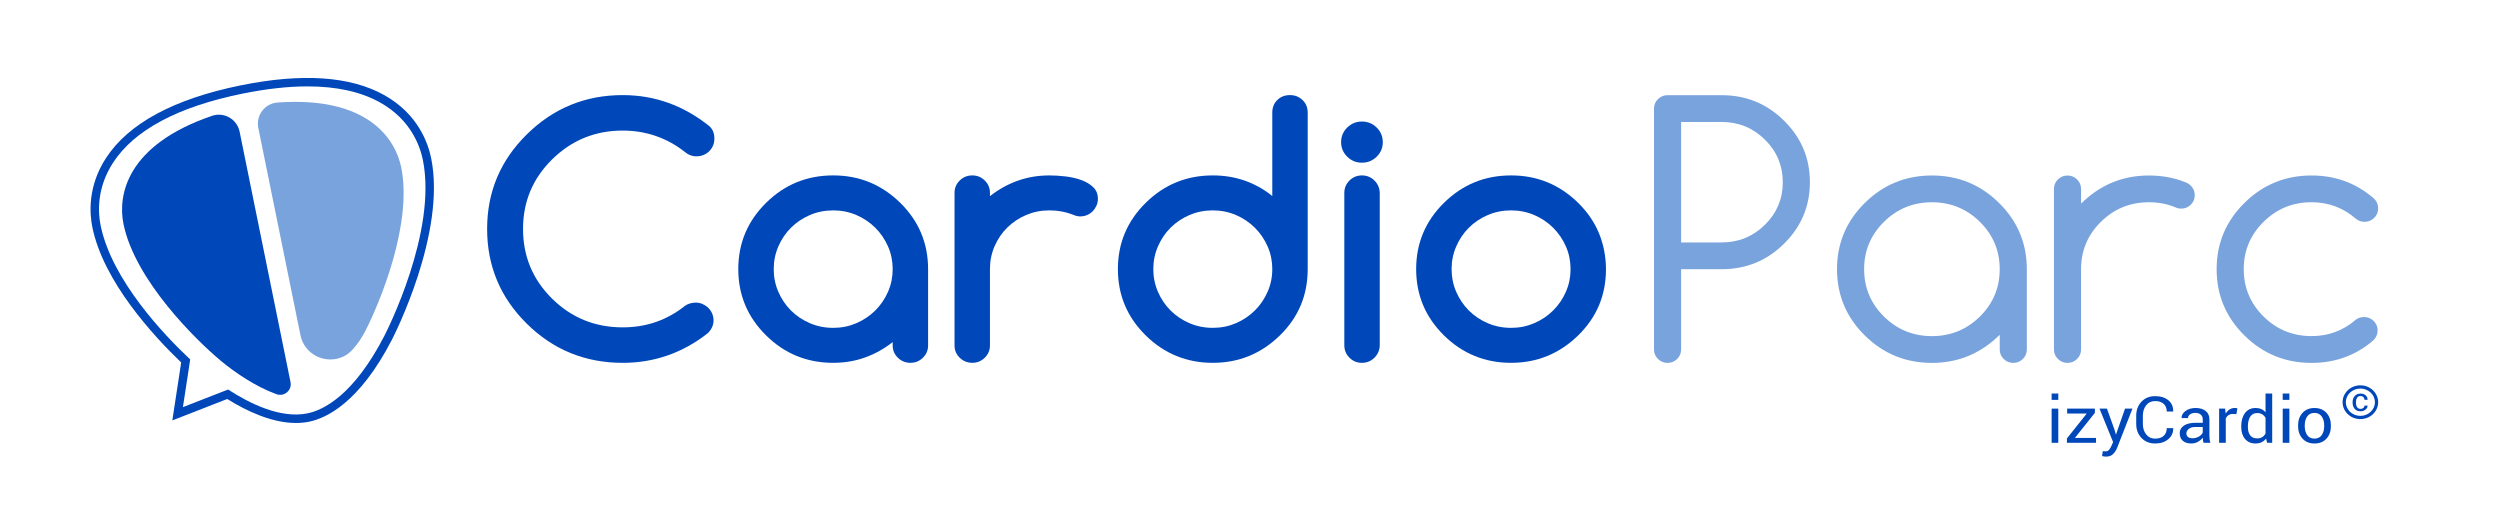
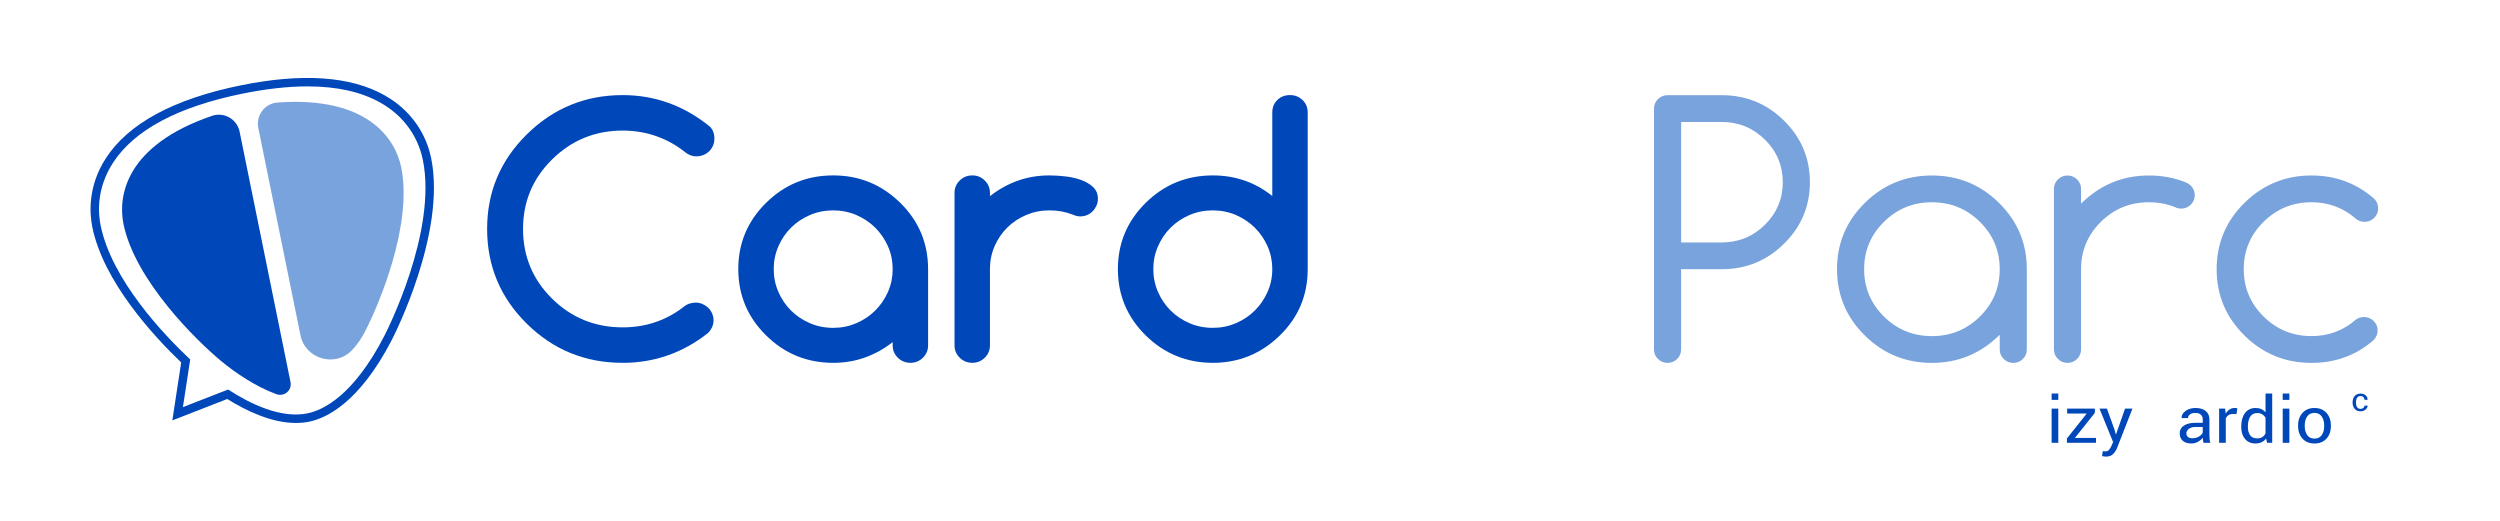
<svg xmlns="http://www.w3.org/2000/svg" id="Calque_1" viewBox="0 0 2317.24 483.01">
  <defs>
    <style>.cls-1{fill:#0047ba;}.cls-2{fill:#79a3dc;}</style>
  </defs>
  <g>
    <path class="cls-1" d="M644.73,280.47c2.3,0,4.45,.44,6.44,1.32,1.99,.88,3.74,2.04,5.26,3.49,1.52,1.45,2.72,3.18,3.61,5.2,.89,2.02,1.34,4.16,1.34,6.43,0,4.34-1.73,8.27-5.19,11.79-23.35,18.41-49.69,27.61-79.01,27.61-34.77,0-64.41-12.1-88.91-36.3-24.51-24.19-36.76-53.45-36.76-87.78s12.25-63.44,36.76-87.63c24.61-24.29,54.24-36.45,88.91-36.45,29.74,0,56.6,9.67,80.58,29,2.93,2.79,4.4,6.57,4.4,11.32,0,2.38-.42,4.55-1.26,6.51-.84,1.96-2.02,3.7-3.54,5.2-1.52,1.5-3.3,2.66-5.34,3.49s-4.22,1.24-6.52,1.24c-4.09,0-7.91-1.55-11.47-4.65-7.96-6.2-16.73-10.96-26.31-14.27-9.58-3.31-19.77-4.96-30.55-4.96-25.56,0-47.39,8.94-65.51,26.83-17.91,17.68-26.86,39.14-26.86,64.37s8.95,46.84,26.86,64.52c18.01,17.79,39.85,26.68,65.51,26.68,21.89,0,41.15-6.67,57.81-20.01,2.72-1.86,5.97-2.84,9.74-2.94Z" />
-     <path class="cls-1" d="M827.42,320.17v-3.1c-7.85,6.2-16.39,10.96-25.61,14.27-9.21,3.31-19.06,4.96-29.53,4.96-24.3,0-45.04-8.48-62.21-25.44-17.18-16.95-25.76-37.43-25.76-61.42s8.58-44.46,25.76-61.42c17.17-16.96,37.91-25.44,62.21-25.44s44.82,8.48,62.2,25.44c17.17,16.95,25.76,37.43,25.76,61.42v70.72c0,4.45-1.59,8.25-4.79,11.4s-7.04,4.73-11.55,4.73-8.51-1.58-11.7-4.73c-3.19-3.15-4.79-6.96-4.79-11.4Zm-55.13-125.16c-7.75,0-14.98,1.45-21.68,4.34-6.7,2.89-12.52,6.8-17.44,11.71-4.93,4.91-8.82,10.68-11.7,17.3-2.88,6.61-4.32,13.65-4.32,21.09s1.44,14.48,4.32,21.09c2.88,6.62,6.78,12.38,11.7,17.29,4.92,4.91,10.73,8.82,17.44,11.71,6.7,2.89,13.93,4.34,21.68,4.34s14.81-1.45,21.52-4.34c6.7-2.89,12.54-6.83,17.51-11.79,4.97-4.96,8.9-10.73,11.78-17.3,2.88-6.56,4.32-13.57,4.32-21.01s-1.44-14.45-4.32-21.02c-2.88-6.56-6.81-12.33-11.78-17.29-4.97-4.96-10.81-8.89-17.51-11.79-6.7-2.89-13.88-4.34-21.52-4.34Z" />
+     <path class="cls-1" d="M827.42,320.17v-3.1c-7.85,6.2-16.39,10.96-25.61,14.27-9.21,3.31-19.06,4.96-29.53,4.96-24.3,0-45.04-8.48-62.21-25.44-17.18-16.95-25.76-37.43-25.76-61.42s8.58-44.46,25.76-61.42c17.17-16.96,37.91-25.44,62.21-25.44s44.82,8.48,62.2,25.44c17.17,16.95,25.76,37.43,25.76,61.42v70.72c0,4.45-1.59,8.25-4.79,11.4s-7.04,4.73-11.55,4.73-8.51-1.58-11.7-4.73c-3.19-3.15-4.79-6.96-4.79-11.4Zm-55.13-125.16c-7.75,0-14.98,1.45-21.68,4.34-6.7,2.89-12.52,6.8-17.44,11.71-4.93,4.91-8.82,10.68-11.7,17.3-2.88,6.61-4.32,13.65-4.32,21.09s1.44,14.48,4.32,21.09c2.88,6.62,6.78,12.38,11.7,17.29,4.92,4.91,10.73,8.82,17.44,11.71,6.7,2.89,13.93,4.34,21.68,4.34s14.81-1.45,21.52-4.34c6.7-2.89,12.54-6.83,17.51-11.79,4.97-4.96,8.9-10.73,11.78-17.3,2.88-6.56,4.32-13.57,4.32-21.01s-1.44-14.45-4.32-21.02c-2.88-6.56-6.81-12.33-11.78-17.29-4.97-4.96-10.81-8.89-17.51-11.79-6.7-2.89-13.88-4.34-21.52-4.34" />
    <path class="cls-1" d="M917.58,178.72v3.1c7.86-6.2,16.39-10.95,25.61-14.27,9.21-3.3,19.06-4.96,29.53-4.96,4.6,0,9.55,.31,14.84,.93s10.16,1.73,14.61,3.33c4.45,1.61,8.14,3.8,11.07,6.59,2.93,2.79,4.4,6.42,4.4,10.86,0,2.28-.45,4.4-1.34,6.36-.89,1.96-2.07,3.7-3.54,5.2-1.47,1.5-3.19,2.66-5.18,3.49-1.99,.83-4.14,1.24-6.44,1.24-1.99,0-4.3-.56-6.91-1.71-6.6-2.58-13.77-3.88-21.52-3.88s-14.82,1.42-21.52,4.27c-6.7,2.85-12.54,6.73-17.51,11.63-4.98,4.91-8.9,10.68-11.78,17.29-2.88,6.62-4.32,13.7-4.32,21.25v70.72c0,4.45-1.59,8.25-4.79,11.4-3.2,3.15-7.04,4.73-11.55,4.73s-8.51-1.58-11.7-4.73c-3.19-3.15-4.79-6.96-4.79-11.4V178.72c0-4.44,1.59-8.24,4.79-11.4,3.19-3.15,7.1-4.73,11.7-4.73s8.35,1.58,11.55,4.73c3.19,3.16,4.79,6.96,4.79,11.4Z" />
    <path class="cls-1" d="M1124.15,162.59c20.84,0,39.22,6.36,55.13,19.08V104.28c0-4.65,1.54-8.51,4.63-11.56,3.09-3.05,6.99-4.58,11.7-4.58s8.51,1.53,11.7,4.58c3.19,3.05,4.79,6.9,4.79,11.56V249.45c0,24.19-8.59,44.67-25.76,61.42-17.38,16.96-38.12,25.44-62.2,25.44s-45.04-8.48-62.21-25.44c-17.18-16.95-25.76-37.43-25.76-61.42s8.58-44.46,25.76-61.42c17.17-16.96,37.91-25.44,62.21-25.44Zm55.13,86.85c0-7.45-1.44-14.45-4.33-21.02-2.88-6.56-6.8-12.33-11.78-17.29-4.97-4.96-10.82-8.89-17.51-11.79-6.7-2.89-13.88-4.34-21.52-4.34s-14.98,1.45-21.68,4.34c-6.7,2.89-12.52,6.8-17.44,11.71-4.93,4.91-8.82,10.68-11.7,17.3-2.88,6.61-4.32,13.65-4.32,21.09s1.44,14.48,4.32,21.09c2.88,6.62,6.78,12.38,11.7,17.29,4.92,4.91,10.73,8.82,17.44,11.71,6.7,2.89,13.93,4.34,21.68,4.34s14.81-1.45,21.52-4.34c6.7-2.89,12.54-6.83,17.51-11.79,4.97-4.96,8.9-10.73,11.78-17.3,2.88-6.56,4.33-13.57,4.33-21.01Z" />
-     <path class="cls-1" d="M1281.7,131.73c0,5.27-1.89,9.77-5.65,13.49-3.77,3.72-8.33,5.58-13.67,5.58s-9.89-1.86-13.66-5.58c-3.77-3.73-5.66-8.22-5.66-13.49s1.89-9.77,5.66-13.5c3.77-3.72,8.33-5.58,13.66-5.58s9.9,1.86,13.67,5.58c3.76,3.73,5.65,8.22,5.65,13.5Zm-35.66,188.29V178.88c0-4.55,1.6-8.4,4.79-11.56,3.2-3.15,7.04-4.73,11.55-4.73s8.36,1.58,11.55,4.73c3.2,3.16,4.84,7.01,4.95,11.56v141.14c-.1,4.55-1.75,8.4-4.95,11.56-3.19,3.15-7.04,4.73-11.55,4.73s-8.35-1.58-11.55-4.73c-3.19-3.15-4.79-7.01-4.79-11.56Z" />
-     <path class="cls-1" d="M1488.57,249.45c0,24.19-8.59,44.67-25.76,61.42-17.39,16.96-38.12,25.44-62.21,25.44s-45.03-8.48-62.21-25.44c-17.18-16.95-25.76-37.43-25.76-61.42s8.58-44.46,25.76-61.42c17.18-16.96,37.91-25.44,62.21-25.44s44.82,8.48,62.21,25.44c8.58,8.48,14.99,17.83,19.24,28.07,4.24,10.23,6.42,21.35,6.52,33.35Zm-87.96-54.44c-7.75,0-14.98,1.45-21.68,4.34-6.7,2.89-12.52,6.8-17.44,11.71-4.93,4.91-8.82,10.68-11.7,17.3-2.88,6.61-4.32,13.65-4.32,21.09s1.43,14.48,4.32,21.09c2.88,6.62,6.78,12.38,11.7,17.29,4.92,4.91,10.73,8.82,17.44,11.71,6.7,2.89,13.93,4.34,21.68,4.34s14.82-1.45,21.52-4.34c6.69-2.89,12.54-6.83,17.51-11.79,4.97-4.96,8.9-10.73,11.79-17.3,2.88-6.56,4.32-13.57,4.32-21.01s-1.44-14.45-4.32-21.02c-2.88-6.56-6.81-12.33-11.79-17.29-4.97-4.96-10.82-8.89-17.51-11.79-6.7-2.89-13.88-4.34-21.52-4.34Z" />
  </g>
  <g>
    <path class="cls-2" d="M1545.65,88.22h50.26c22.52,0,41.76,7.89,57.73,23.65,15.97,15.77,23.95,34.77,23.95,57s-7.99,41.23-23.95,57c-15.97,15.77-35.21,23.65-57.73,23.65h-37.7v74.45c0,3.41-1.23,6.33-3.69,8.75-2.46,2.43-5.42,3.65-8.87,3.65s-6.42-1.22-8.87-3.65c-2.46-2.42-3.69-5.34-3.69-8.75V100.63c0-3.41,1.23-6.33,3.69-8.76,2.46-2.43,5.42-3.64,8.87-3.64Zm12.56,24.82v111.67h37.7c15.6,0,28.93-5.45,39.98-16.36,11.05-10.9,16.57-24.06,16.57-39.47s-5.52-28.56-16.57-39.47c-11.06-10.9-24.38-16.36-39.98-16.36h-37.7Z" />
    <path class="cls-2" d="M1853.53,310.32c-17.59,17.37-38.54,26.06-62.84,26.06s-45.03-8.48-62.21-25.44c-17.18-16.95-25.76-37.43-25.76-61.42s8.58-44.46,25.76-61.42c17.18-16.96,37.91-25.44,62.21-25.44s45.03,8.48,62.21,25.44c17.17,16.95,25.76,37.43,25.76,61.42v74.45c0,3.41-1.23,6.33-3.69,8.75-2.46,2.43-5.42,3.65-8.87,3.65s-6.42-1.22-8.87-3.65c-2.46-2.42-3.69-5.34-3.69-8.75v-13.65Zm-62.84-122.84c-17.39,0-32.2,6.05-44.46,18.15-12.25,12.1-18.38,26.73-18.38,43.89s6.13,31.79,18.38,43.89c12.26,12.1,27.07,18.14,44.46,18.14s32.2-6.05,44.46-18.14c12.25-12.1,18.38-26.73,18.38-43.89s-6.13-31.8-18.38-43.89c-12.26-12.1-27.08-18.15-44.46-18.15Z" />
    <path class="cls-2" d="M1903.79,175.08c0-3.41,1.23-6.33,3.69-8.76,2.46-2.43,5.43-3.64,8.87-3.64s6.42,1.22,8.87,3.64c2.47,2.43,3.7,5.35,3.7,8.76v13.65c17.59-17.37,38.53-26.06,62.84-26.06,12.25,0,23.5,2.07,33.77,6.2,1.89,.73,3.61,1.81,5.18,3.26,2.41,2.48,3.61,5.43,3.61,8.84s-1.23,6.34-3.69,8.76c-2.46,2.43-5.42,3.64-8.87,3.64-1.99,0-3.83-.41-5.5-1.24-7.43-3.1-15.6-4.65-24.5-4.65-17.39,0-32.21,6.05-44.46,18.15-12.26,12.1-18.38,26.73-18.38,43.89v74.45c0,3.41-1.23,6.33-3.7,8.75-2.46,2.43-5.42,3.65-8.87,3.65s-6.42-1.22-8.87-3.65c-2.46-2.42-3.69-5.34-3.69-8.75V175.08Z" />
    <path class="cls-2" d="M2191.26,293.88c3.46,0,6.42,1.22,8.87,3.65,2.46,2.43,3.69,5.35,3.69,8.76s-1.3,6.46-3.92,9.15c-16.23,13.96-35.35,20.94-57.34,20.94-24.3,0-45.04-8.48-62.21-25.44-17.18-16.95-25.76-37.43-25.76-61.42s8.59-44.46,25.76-61.42c17.17-16.96,37.9-25.44,62.21-25.44,21.98,0,41.1,6.98,57.34,20.93,2.93,2.59,4.39,5.8,4.39,9.62,0,3.41-1.23,6.33-3.69,8.76-2.46,2.43-5.42,3.64-8.87,3.64-3.04,0-5.71-.93-8.02-2.79-11.72-10.23-25.44-15.36-41.15-15.36-17.39,0-32.21,6.05-44.46,18.15-12.26,12.1-18.38,26.73-18.38,43.89s6.12,31.79,18.38,43.89c12.25,12.1,27.07,18.14,44.46,18.14,15.71,0,29.37-5.06,40.99-15.2,2.2-1.65,4.77-2.48,7.7-2.48Z" />
  </g>
  <g>
    <path class="cls-1" d="M269.29,354.18c1.53,7.55-5.79,13.81-13.03,11.19-19.16-6.94-38.19-19.82-51.7-31.06-21.98-18.28-79.41-74.13-90.12-126.78-5.27-25.92,2.16-72.93,82.16-100.18,11.17-3.81,23.15,3.16,25.5,14.73l47.19,232.11Z" />
    <path class="cls-2" d="M278.47,310.6c4.55,22.41,32.6,30.41,48.14,13.64,4.75-5.12,8.75-11.14,11.84-17.14,13.1-25.41,44.17-99.25,33.46-151.91-5.27-25.92-30.47-66.29-114.76-60.15-11.77,.86-20.07,11.95-17.72,23.52l39.04,192.04Z" />
    <path class="cls-1" d="M399.65,146.65c-2.92-14.37-12.44-41.06-43.35-58.42-31.39-17.63-76.21-20.69-133.2-9.1-62.1,12.62-104.16,35.36-124.99,67.57-16.89,26.1-15.1,51.18-12.54,63.8,10.3,50.68,56.85,101.03,82.37,125.47l-3.58,23.38-4.64,30.34,28.61-11.17,22.29-8.7c17.8,11.1,41.25,22.24,63.69,22.24,4.1,0,8.17-.37,12.16-1.18,15.7-3.19,46.55-17.31,76.82-76.06,2.07-4.01,50.43-98.94,36.36-168.18Zm-223.34,186.55c-24.04-22.55-72.73-73.53-83.05-124.27-2.33-11.45-3.94-34.2,11.43-57.97,19.65-30.37,60.01-51.95,119.96-64.14,22.1-4.49,42.25-6.74,60.38-6.74,27.07,0,49.62,5,67.41,14.99,28.18,15.83,36.84,40.08,39.5,53.13,13.53,66.56-33.63,159.1-35.64,163.01-28.77,55.82-57.08,69.04-71.4,71.95-24.78,5.04-53.42-9.05-73.47-22.11l-25.97,10.13-15.92,6.21,2.58-16.88,4.18-27.34Z" />
  </g>
  <g>
    <path class="cls-1" d="M1907.82,370.64h-6.18v-5.88h6.18v5.88Zm0,39.8h-6.18v-31.68h6.18v31.68Z" />
    <path class="cls-1" d="M1923.18,405.93h19.62v4.51h-26.99v-4.04l18.36-23.07h-18.14v-4.57h25.7v3.92l-18.54,23.25Z" />
    <path class="cls-1" d="M1960.05,398.7l1.1,3.98h.18l8.35-23.93h6.88l-14.28,36.54c-.86,2.13-2.09,3.98-3.69,5.57s-3.76,2.37-6.48,2.37c-.5,0-1.14-.06-1.91-.16-.78-.11-1.37-.21-1.79-.31l.63-4.54c-.12-.03,.25,0,1.12,.06s1.41,.08,1.65,.08c1.32,0,2.39-.55,3.24-1.64,.83-1.09,1.53-2.3,2.1-3.63l1.48-3.31-12.62-31.03h6.91l7.16,19.94Z" />
  </g>
  <g>
-     <path class="cls-1" d="M2014.29,396.79l.06,.18c.08,4-1.42,7.35-4.52,10.04-3.1,2.7-7.18,4.05-12.27,4.05s-9.38-1.71-12.64-5.13c-3.25-3.41-4.88-7.75-4.88-13v-7.59c0-5.25,1.63-9.59,4.88-13.02,3.25-3.42,7.47-5.13,12.64-5.13s9.28,1.28,12.33,3.85c3.06,2.57,4.54,5.97,4.46,10.21l-.06,.18h-5.94c0-2.99-.94-5.35-2.83-7.09-1.88-1.74-4.54-2.6-7.97-2.6s-6.2,1.29-8.26,3.89c-2.05,2.6-3.08,5.81-3.08,9.66v7.65c0,3.88,1.03,7.13,3.08,9.72,2.05,2.6,4.8,3.9,8.26,3.9s6.09-.87,7.97-2.6c1.89-1.72,2.83-4.11,2.83-7.16h5.94Z" />
    <path class="cls-1" d="M2042.41,410.44c-.21-.95-.38-1.8-.49-2.53s-.18-1.47-.2-2.21c-1.15,1.53-2.65,2.79-4.5,3.82-1.86,1.03-3.85,1.54-5.98,1.54-3.54,0-6.23-.85-8.08-2.53-1.86-1.69-2.78-4.02-2.78-6.99s1.31-5.39,3.94-7.1,6.19-2.56,10.69-2.56h6.72v-3.13c0-1.86-.61-3.33-1.82-4.41s-2.93-1.63-5.15-1.63c-2.01,0-3.63,.47-4.86,1.41-1.24,.94-1.85,2.06-1.85,3.37l-5.87,.06-.06-.18c-.15-2.3,1.01-4.41,3.47-6.32,2.46-1.91,5.63-2.88,9.52-2.88s6.95,.92,9.29,2.75c2.35,1.82,3.51,4.46,3.51,7.89v15.25c0,1.14,.07,2.23,.2,3.28,.11,1.05,.35,2.09,.68,3.11h-6.37Zm-10.27-4.22c2.25,0,4.26-.54,6.06-1.61,1.79-1.07,2.97-2.3,3.51-3.69v-5.16h-6.93c-2.5,0-4.48,.58-5.98,1.76-1.5,1.17-2.25,2.55-2.25,4.13,0,1.41,.47,2.51,1.41,3.34,.94,.82,2.33,1.23,4.17,1.23Z" />
    <path class="cls-1" d="M2072.96,383.85l-3.17-.18c-1.64,0-3,.36-4.13,1.08-1.12,.72-1.98,1.74-2.59,3.04v22.64h-6.18v-31.68h5.52l.6,4.62c.96-1.64,2.14-2.91,3.56-3.84,1.41-.92,3.04-1.38,4.88-1.38,.46,0,.9,.04,1.31,.1,.43,.07,.77,.15,1.04,.22l-.85,5.36Z" />
    <path class="cls-1" d="M2077.38,395.18c0-5.09,1.16-9.21,3.49-12.33,2.34-3.12,5.6-4.69,9.81-4.69,1.99,0,3.75,.34,5.29,1.03,1.54,.68,2.86,1.68,3.94,2.99v-17.42h6.18v45.68h-4.73l-.94-4.01c-1.11,1.53-2.48,2.67-4.11,3.46-1.64,.78-3.52,1.17-5.68,1.17-4.15,0-7.4-1.41-9.73-4.21-2.35-2.8-3.51-6.49-3.51-11.06v-.61Zm6.18,.61c0,3.21,.69,5.77,2.1,7.69s3.58,2.88,6.53,2.88c1.84,0,3.39-.4,4.65-1.17s2.27-1.88,3.07-3.28v-14.78c-.8-1.31-1.82-2.35-3.09-3.12-1.27-.77-2.79-1.16-4.57-1.16-2.97,0-5.16,1.15-6.57,3.43-1.41,2.28-2.12,5.25-2.12,8.9v.61Z" />
    <path class="cls-1" d="M2122.01,370.64h-6.18v-5.88h6.18v5.88Zm0,39.8h-6.18v-31.68h6.18v31.68Z" />
    <path class="cls-1" d="M2130.07,394.31c0-4.69,1.36-8.55,4.09-11.58,2.72-3.03,6.41-4.56,11.08-4.56s8.43,1.52,11.16,4.54c2.74,3.03,4.1,6.9,4.1,11.6v.64c0,4.72-1.36,8.6-4.08,11.6s-6.43,4.51-11.11,4.51-8.39-1.52-11.13-4.53c-2.73-3.01-4.1-6.88-4.1-11.58v-.64Zm6.18,.64c0,3.37,.76,6.13,2.27,8.32,1.52,2.18,3.77,3.28,6.77,3.28s5.19-1.1,6.72-3.28c1.53-2.19,2.28-4.96,2.28-8.32v-.64c0-3.32-.77-6.08-2.3-8.29-1.53-2.2-3.79-3.31-6.77-3.31s-5.19,1.11-6.7,3.31c-1.52,2.21-2.27,4.97-2.27,8.29v.64Z" />
  </g>
-   <path class="cls-1" d="M2187.81,388.46c-9.09,0-16.48-7.02-16.48-15.66s7.39-15.66,16.48-15.66,16.48,7.02,16.48,15.66-7.39,15.66-16.48,15.66Zm0-28.31c-7.43,0-13.48,5.68-13.48,12.66s6.05,12.66,13.48,12.66,13.48-5.68,13.48-12.66-6.05-12.66-13.48-12.66Z" />
  <path class="cls-1" d="M2188.08,378.99c.95,0,1.78-.3,2.5-.88,.71-.59,1.06-1.32,1.06-2.18h2.79l.05,.09c.05,1.37-.58,2.58-1.88,3.63-1.3,1.06-2.81,1.59-4.52,1.59-2.39,0-4.23-.76-5.53-2.26-1.29-1.52-1.94-3.4-1.94-5.66v-.61c0-2.24,.65-4.11,1.95-5.63s3.14-2.27,5.52-2.27c1.9,0,3.44,.55,4.65,1.64,1.21,1.09,1.79,2.44,1.75,4.03l-.03,.08h-2.81c0-.96-.33-1.78-1.01-2.47-.67-.67-1.53-1.02-2.55-1.02-1.52,0-2.63,.55-3.32,1.65-.7,1.1-1.04,2.43-1.04,3.99v.61c0,1.6,.34,2.94,1.03,4.03,.68,1.09,1.79,1.64,3.34,1.64Z" />
</svg>